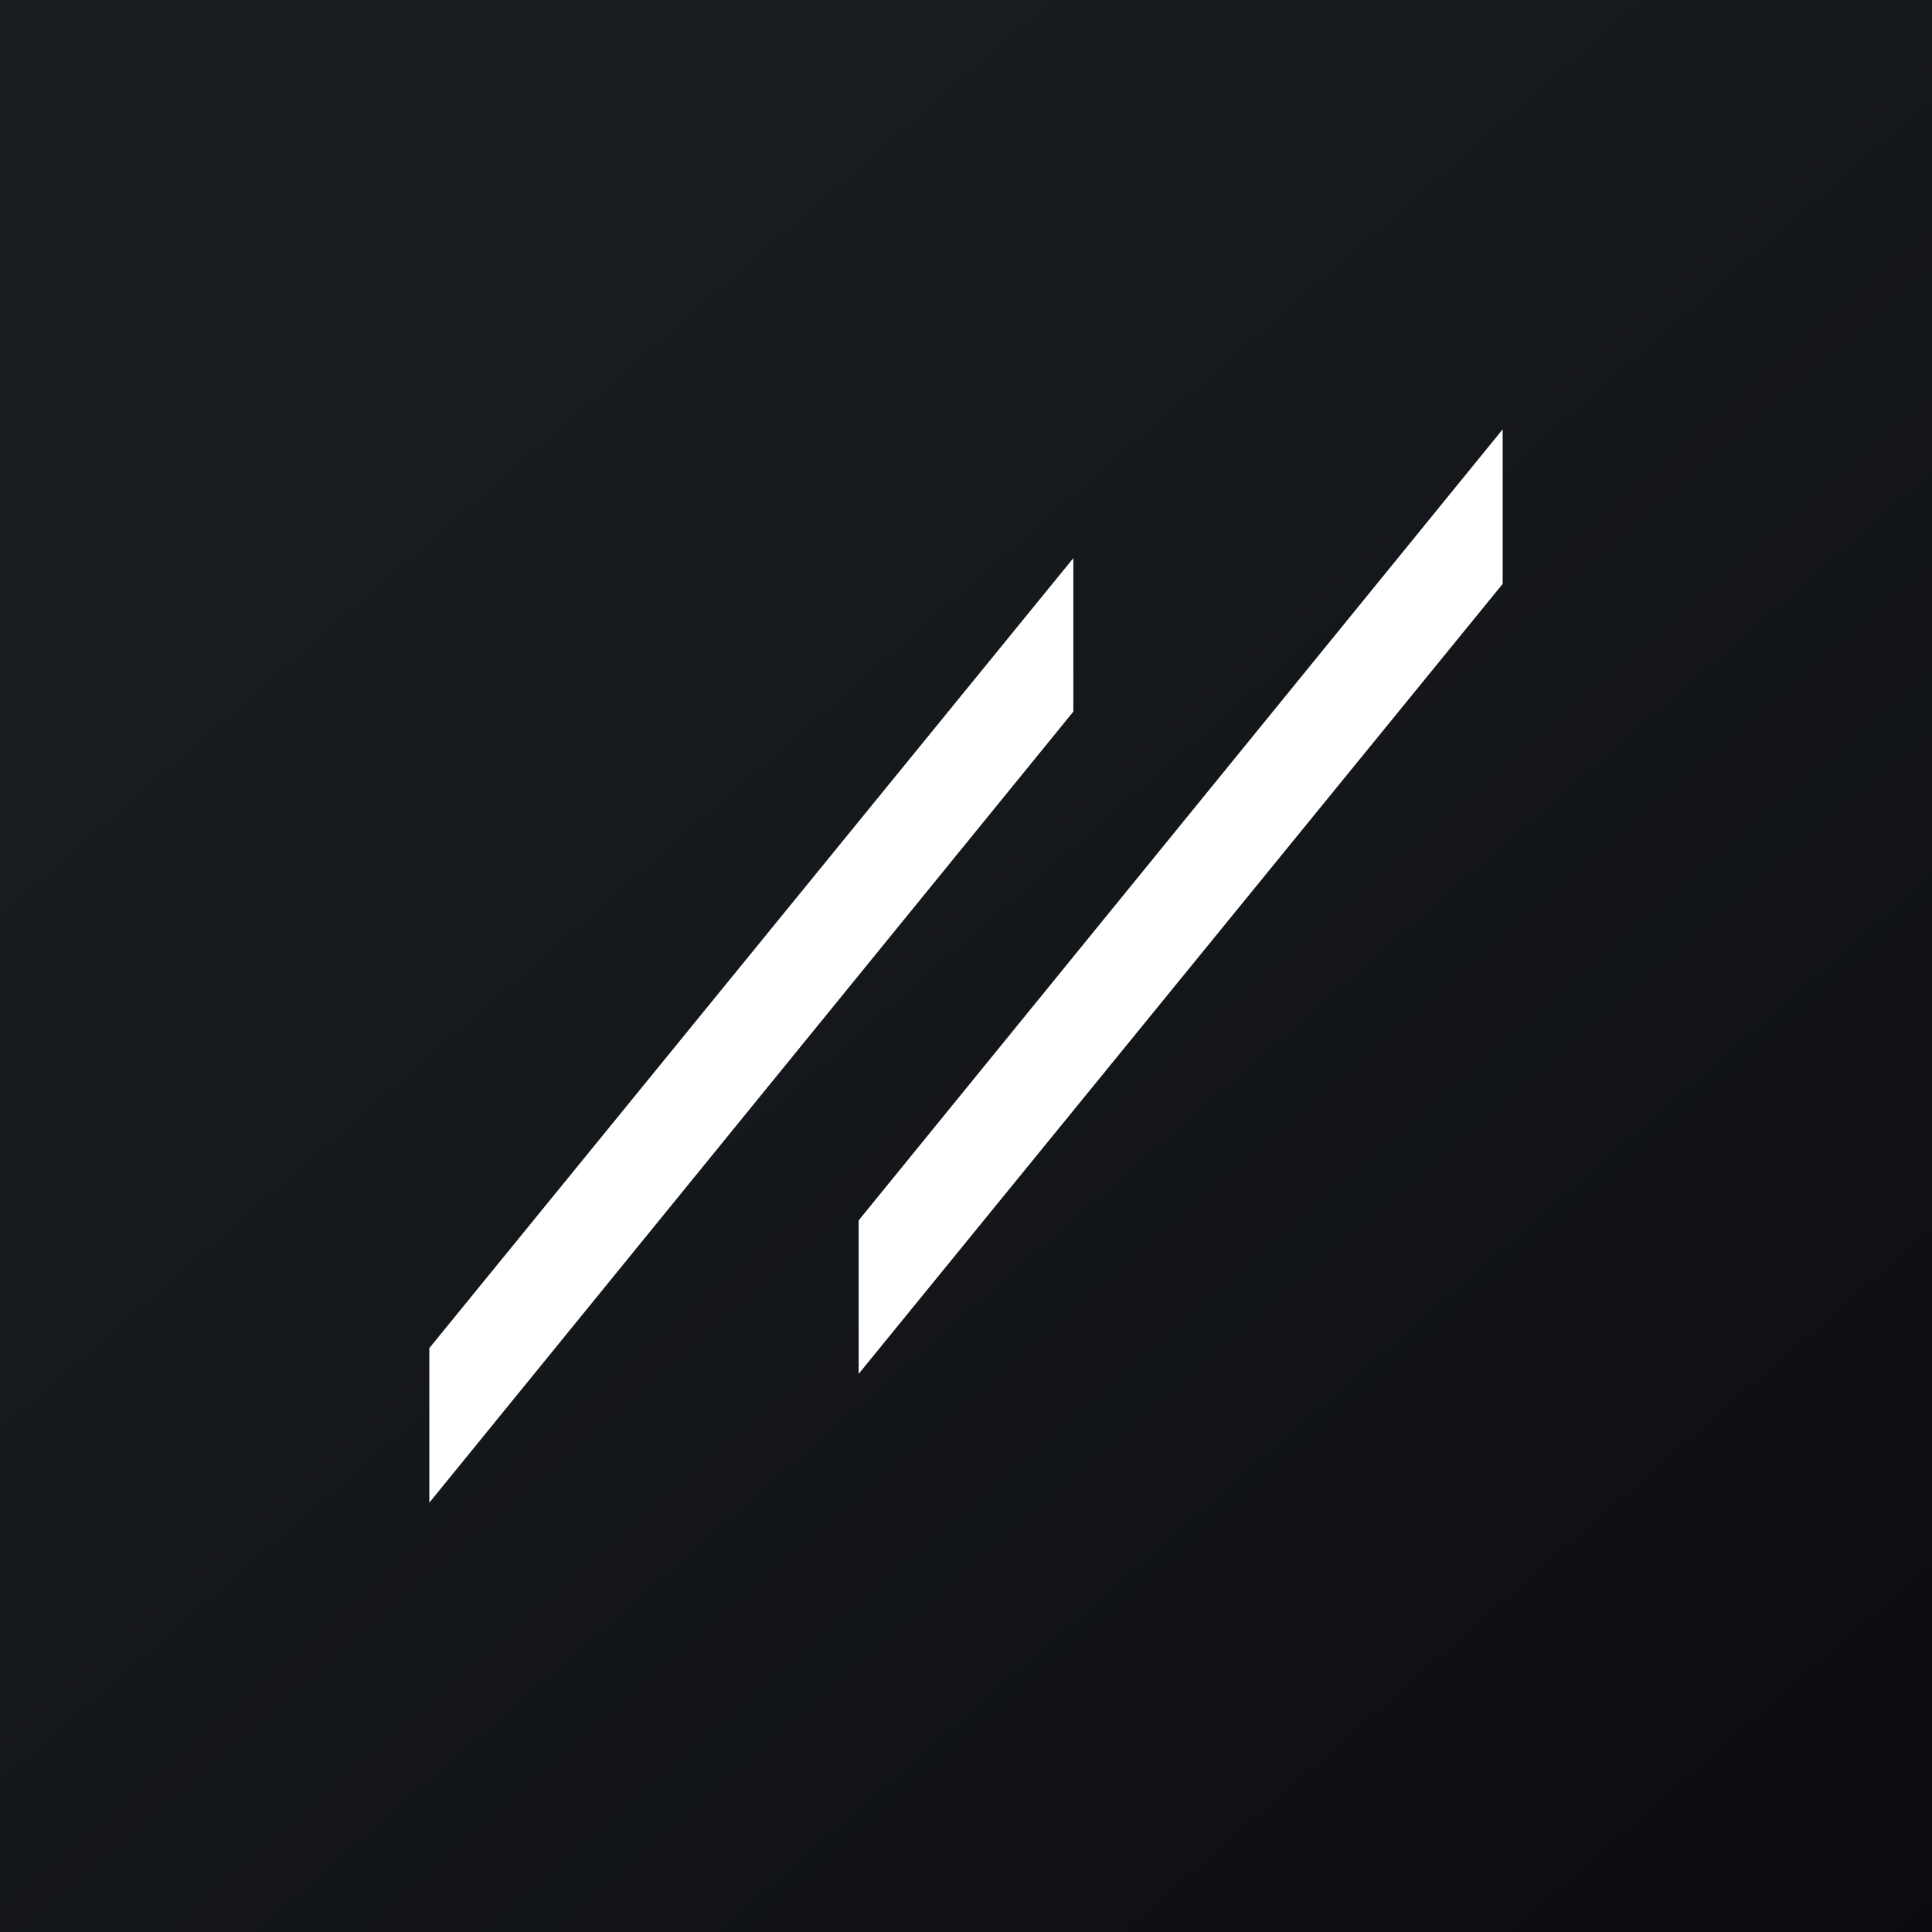
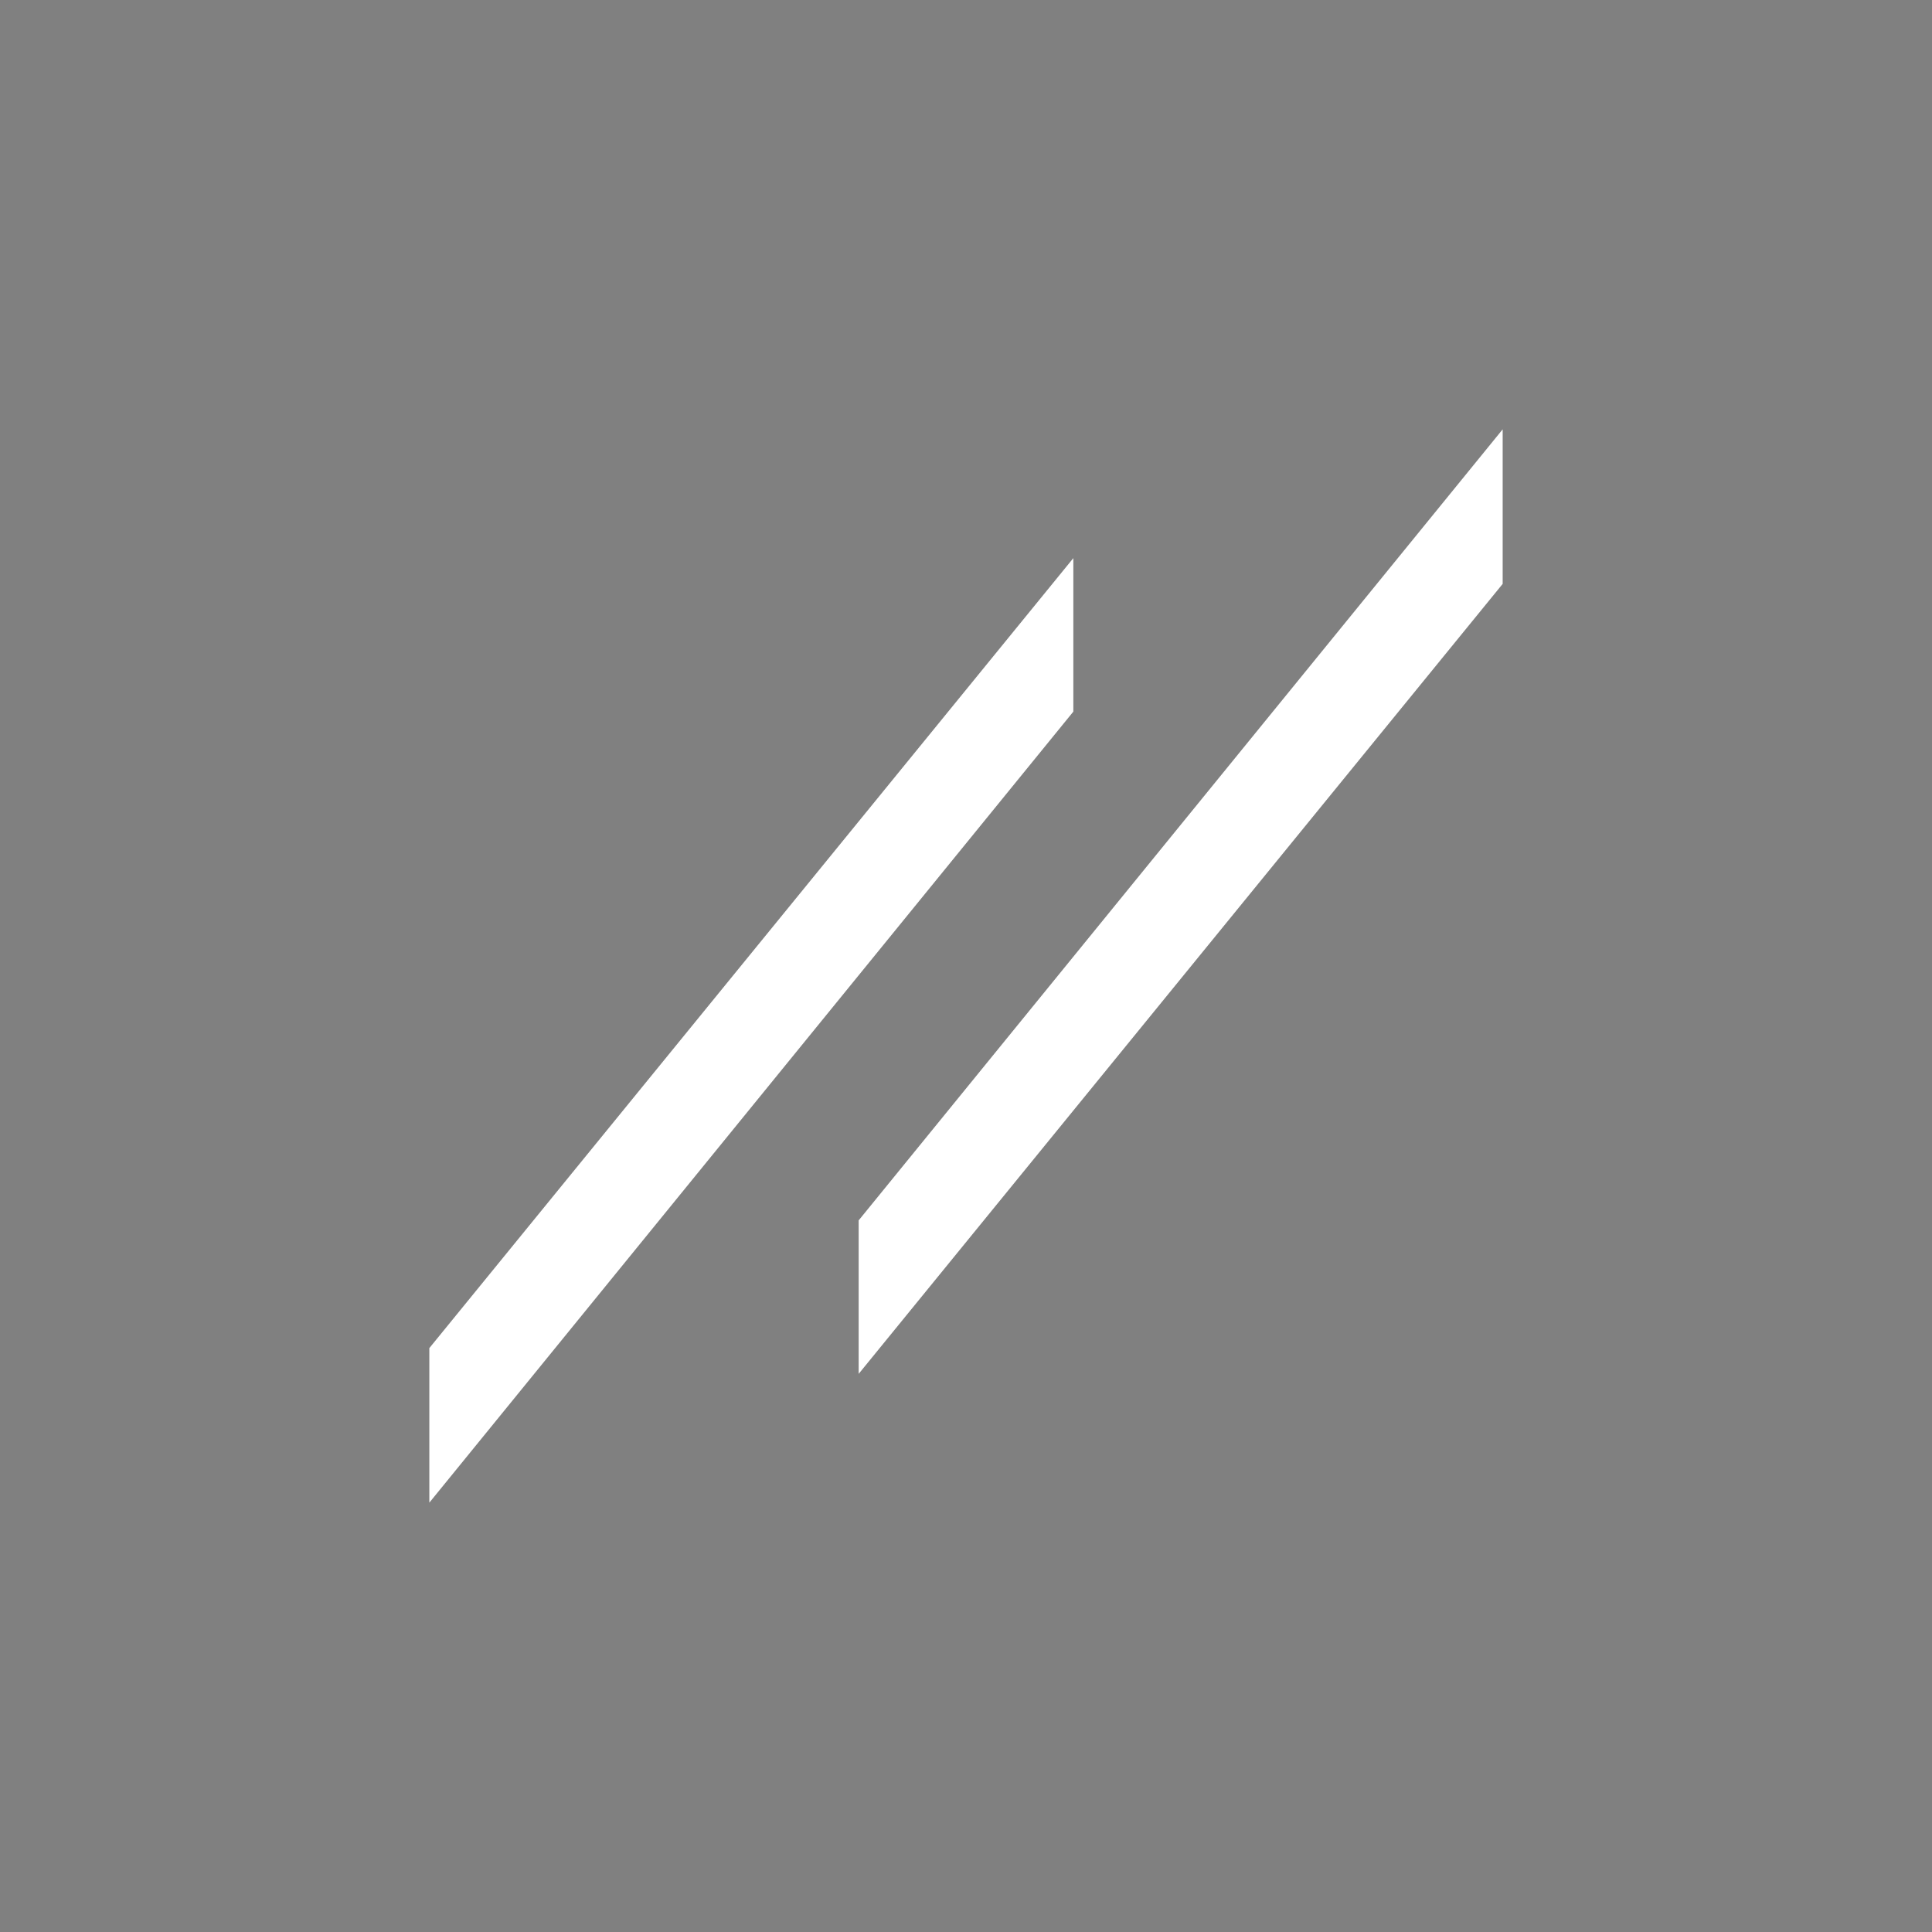
<svg xmlns="http://www.w3.org/2000/svg" width="18" height="18" viewBox="0 0 18 18">
  <rect x="0" y="0" width="18" height="18" fill="#808080" stroke="none" />
-   <path fill="url(#ausjkzqik)" d="M0 0h18v18H0z" />
  <path d="M8 11.37 14 4v1.44L8 12.8v-1.43ZM4 14v-1.44l6-7.36v1.43L4 14Z" fill="#fff" />
  <defs>
    <linearGradient id="ausjkzqik" x1="3.35" y1="3.12" x2="21.9" y2="24.43" gradientUnits="userSpaceOnUse">
      <stop stop-color="#1A1E21" />
      <stop offset="1" stop-color="#06060A" />
    </linearGradient>
  </defs>
</svg>